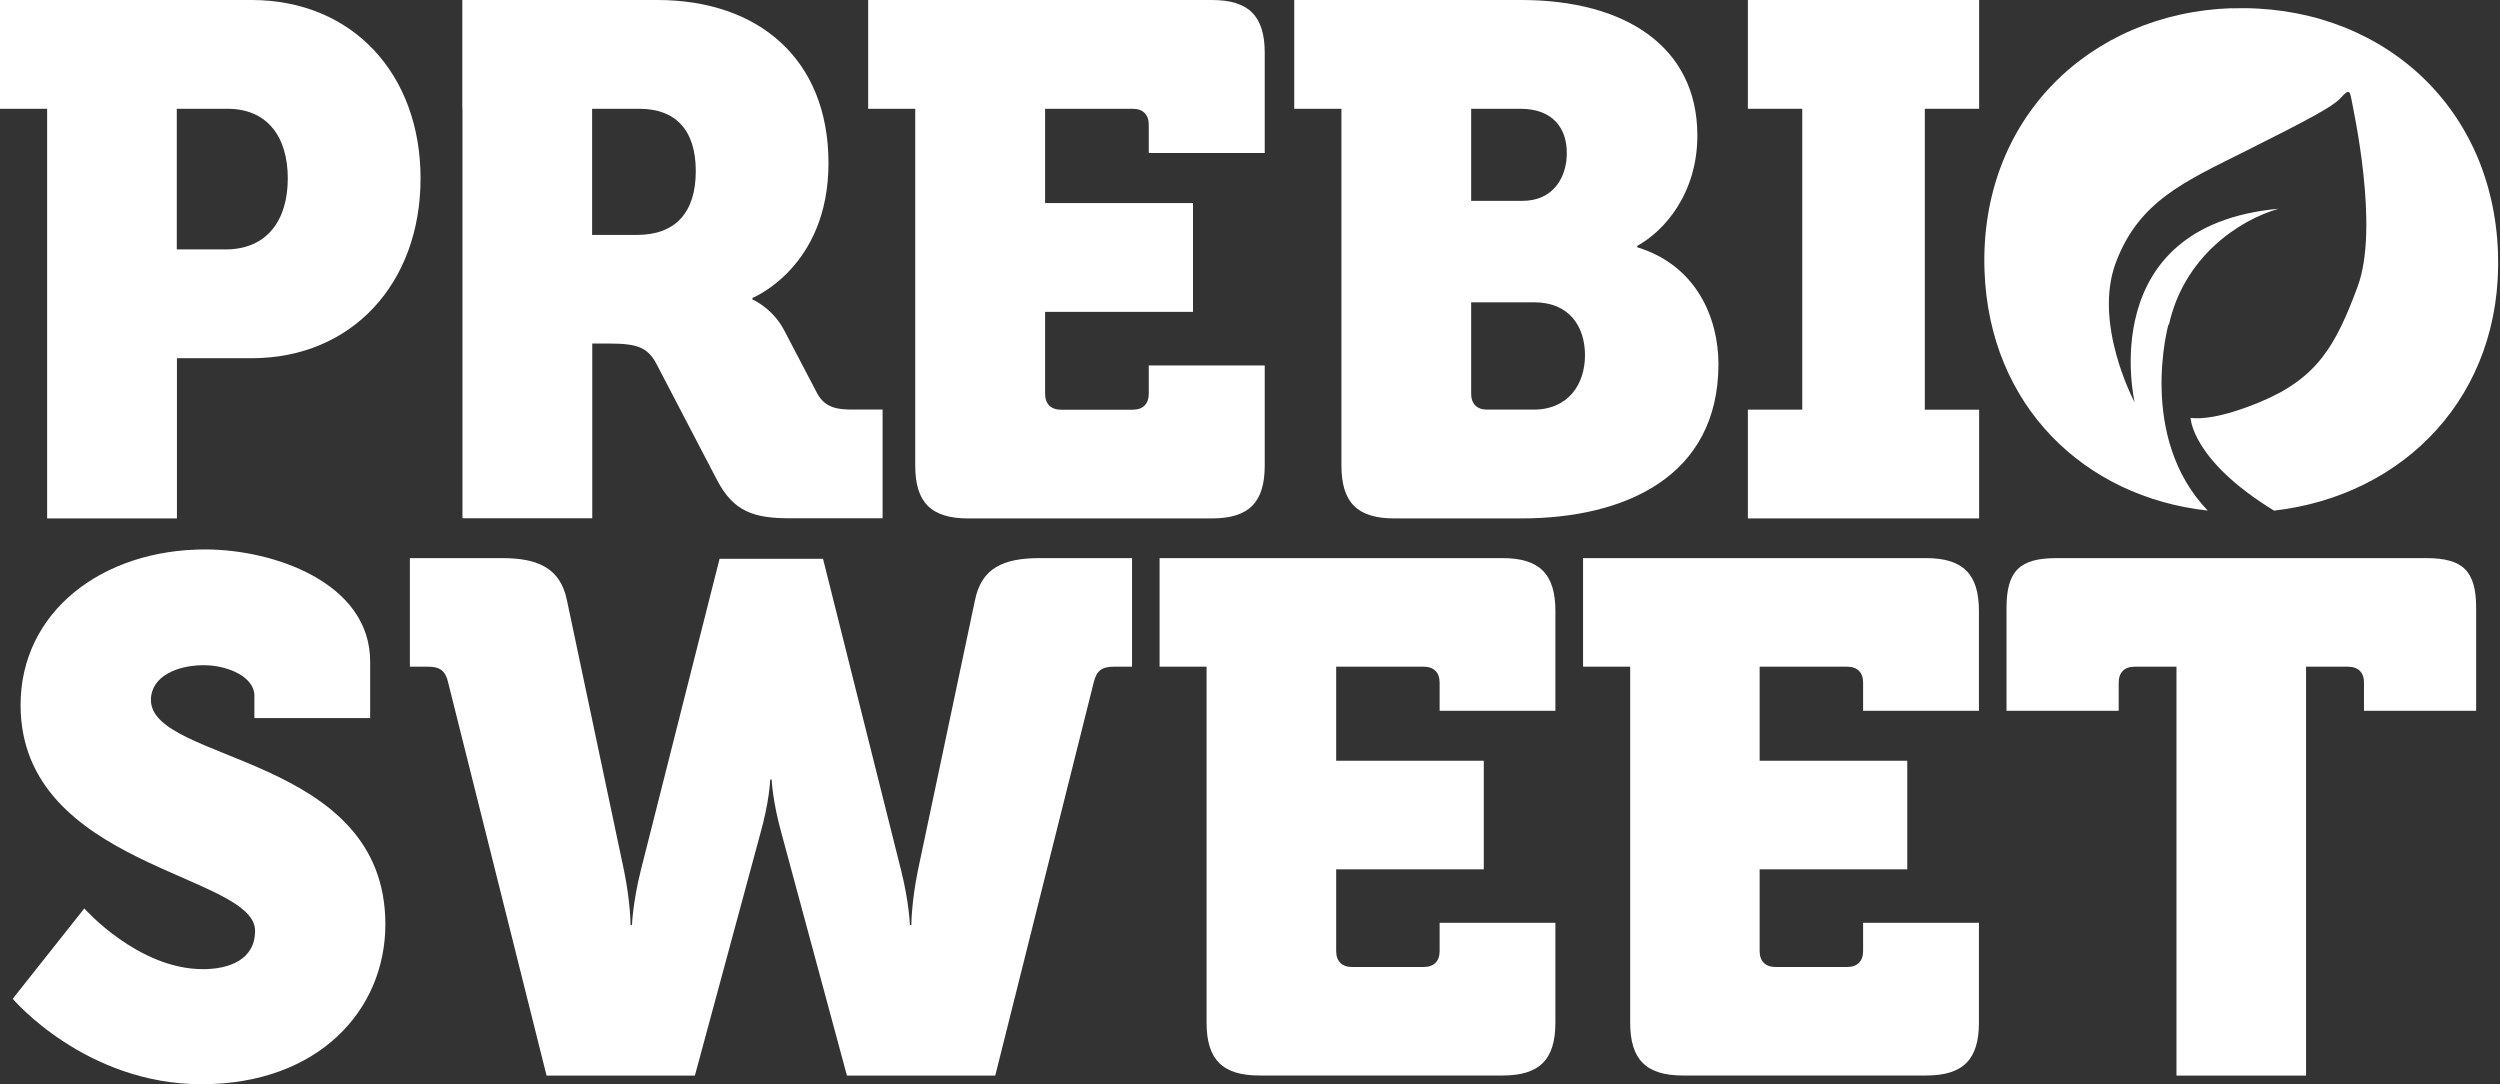
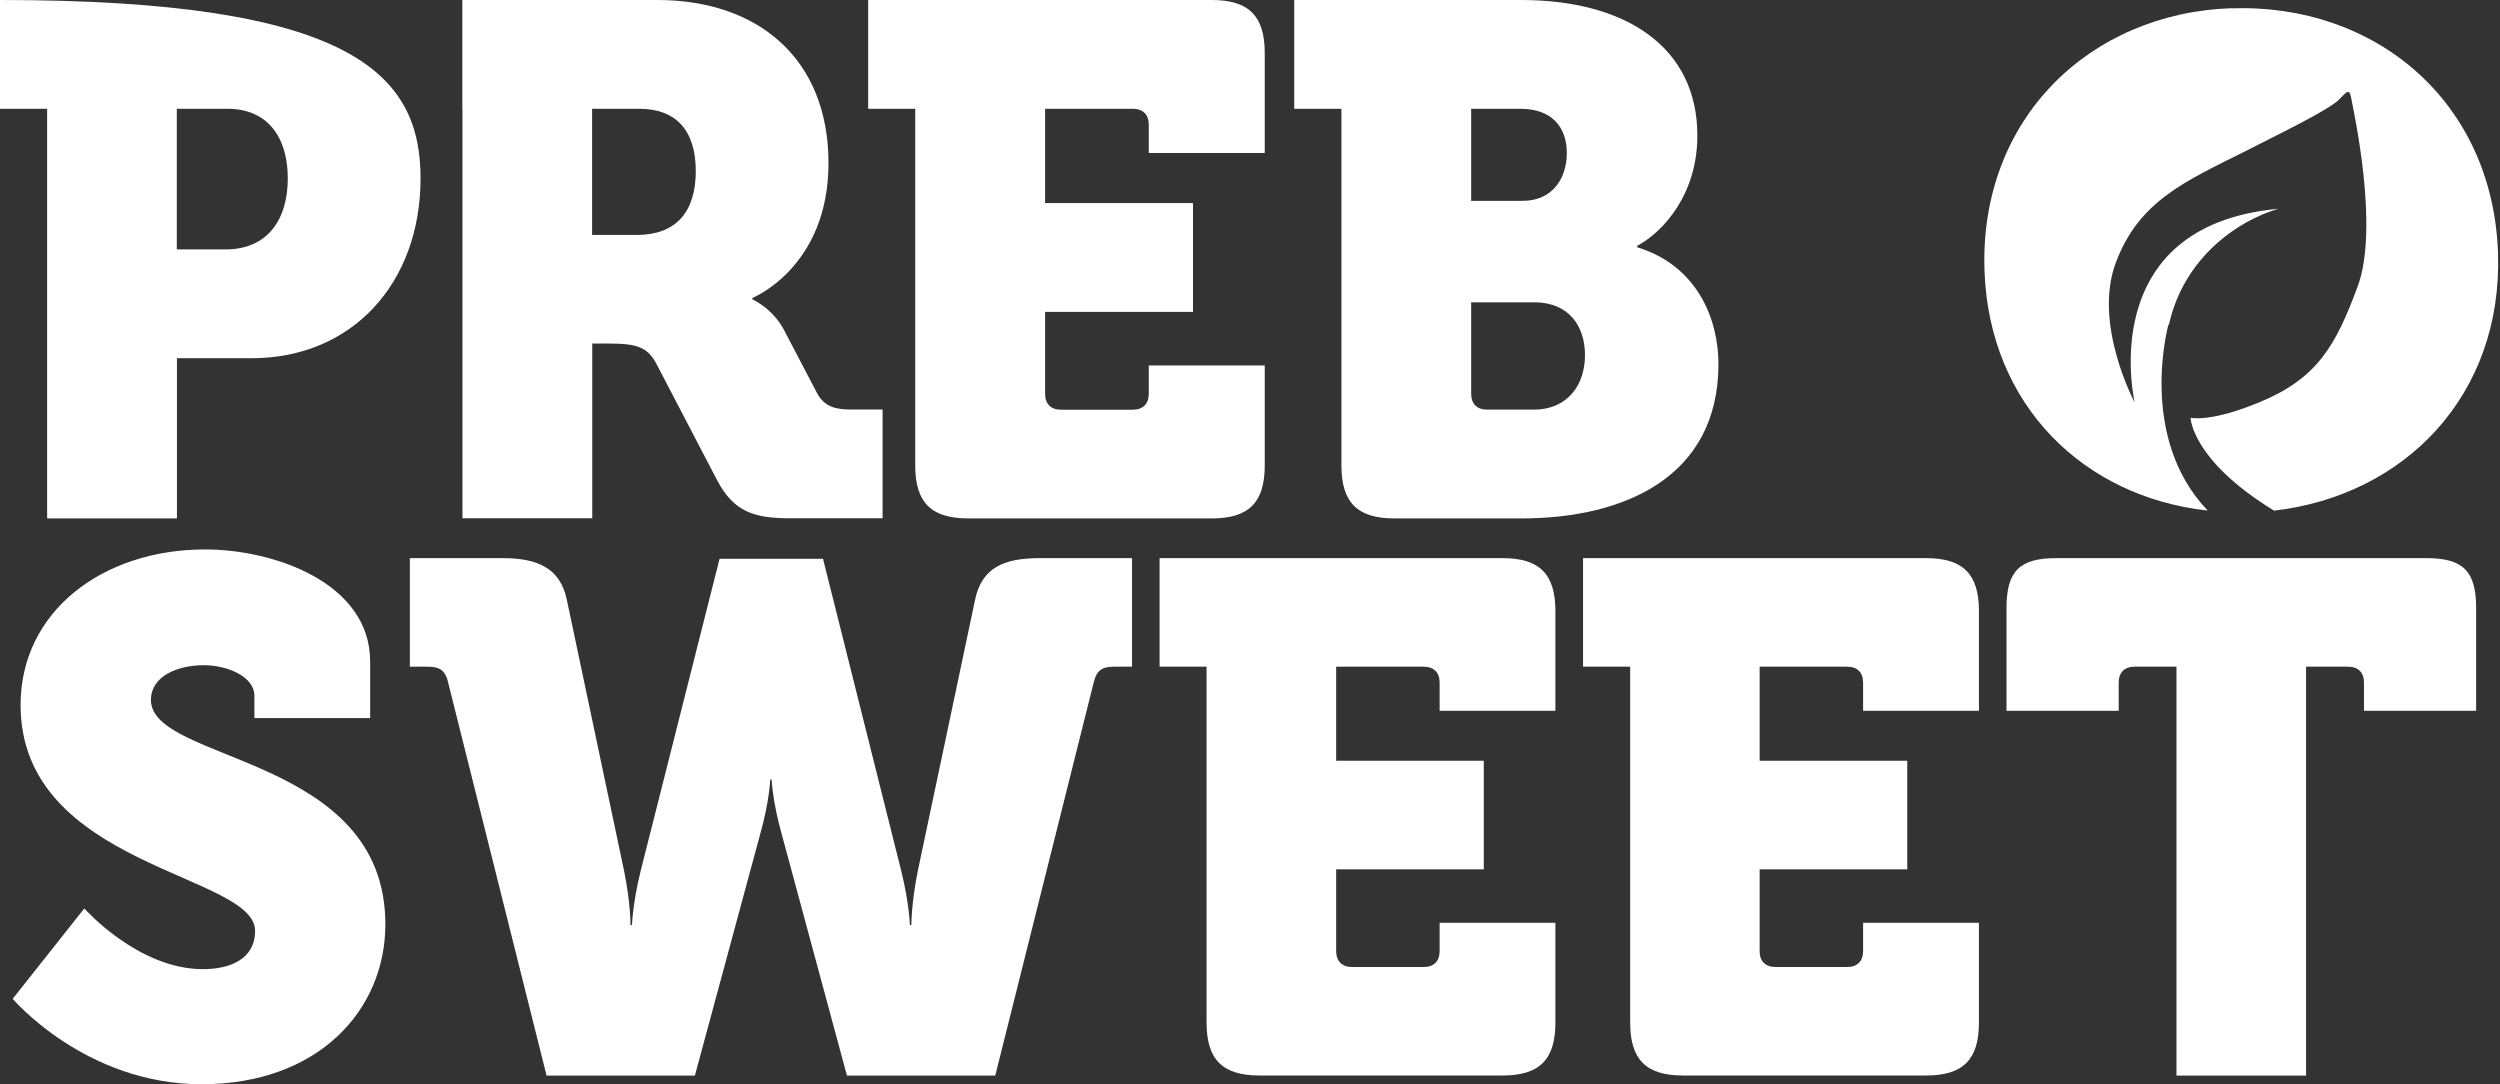
<svg xmlns="http://www.w3.org/2000/svg" width="641" height="278" viewBox="0 0 641 278" fill="none">
  <rect x="0" y="0" width="641" height="278" fill="#333333" stroke="none" />
-   <path d="M12.085 27.892H0V0H64.503C90.34 0 107.83 18.961 107.83 45.737C107.83 72.513 90.358 91.846 64.503 91.846H45.365V132.923H12.085V27.892ZM57.805 63.954C68.579 63.954 73.789 56.334 73.789 45.737C73.789 35.14 68.579 27.892 58.354 27.892H45.329V63.954H57.787H57.805Z" fill="white" />
+   <path d="M12.085 27.892H0V0C90.34 0 107.83 18.961 107.83 45.737C107.83 72.513 90.358 91.846 64.503 91.846H45.365V132.923H12.085V27.892ZM57.805 63.954C68.579 63.954 73.789 56.334 73.789 45.737C73.789 35.14 68.579 27.892 58.354 27.892H45.329V63.954H57.787H57.805Z" fill="white" />
  <path d="M118.539 27.892V0H168.547C194.383 0 212.423 15.063 212.423 41.821C212.423 68.579 192.913 76.394 192.913 76.394V76.766C192.913 76.766 198.123 78.999 201.1 84.758L209.464 100.742C211.502 104.64 214.851 105.013 218.572 105.013H226.298V132.887H202.588C193.285 132.887 188.093 131.221 183.822 123.035L168.21 93.104C165.977 89.011 163.195 88.089 156.32 88.089H151.854V132.887H118.574V27.892H118.539ZM163.337 60.233C173.19 60.233 178.399 54.473 178.399 43.876C178.399 33.279 173.19 27.892 163.904 27.892H151.818V60.233H163.337Z" fill="white" />
  <path d="M234.683 27.892H222.598V0H310.705C320.185 0 324.279 4.093 324.279 13.574V39.233H294.544V31.986C294.544 29.381 293.055 27.892 290.45 27.892H267.963V52.063H305.885V79.956H267.963V100.955C267.963 103.56 269.451 105.048 272.038 105.048H290.45C293.055 105.048 294.544 103.56 294.544 100.955V93.707H324.279V119.366C324.279 128.847 320.185 132.923 310.705 132.923H248.239C238.759 132.923 234.665 128.847 234.665 119.366V27.892H234.683Z" fill="white" />
  <path d="M343.925 27.892H331.84V0H390.034C416.615 0 435.204 11.891 435.204 34.768C435.204 49.636 426.663 59.311 419.787 63.032V63.404C435.027 68.047 440.609 81.621 440.609 93.335C440.609 122.343 416.438 132.923 390.052 132.923H357.517C348.037 132.923 343.943 128.847 343.943 119.366V27.892H343.925ZM390.389 51.496C398.204 51.496 401.73 45.542 401.73 39.233C401.73 32.925 398.204 27.892 389.84 27.892H377.205V51.496H390.407H390.389ZM381.28 105.03H393.189C402.102 105.03 406.391 98.527 406.391 91.084C406.391 83.641 402.297 77.51 393.384 77.51H377.205V100.937C377.205 103.542 378.693 105.03 381.298 105.03H381.28Z" fill="white" />
-   <path d="M448.156 105.03H462.102V27.892H448.156V0H507.45V27.892H493.521V105.048H507.45V132.923H448.156V105.048V105.03Z" fill="white" />
  <path d="M572.246 2.098C535.83 3.321 507.53 30.434 508.824 69.313C509.993 104.063 534.466 127.472 566.062 130.91C547.933 111.984 556.014 83.099 556.014 83.099L556.085 83.383C559.859 66.034 573.823 56.536 584.208 53.524C536.681 57.901 547.331 103.177 547.331 103.177C547.331 103.177 536.557 83.135 542.511 67.293C548.465 51.468 560.267 46.506 576.038 38.603C591.81 30.699 597.835 27.456 599.819 25.436C601.804 23.416 602.389 22.53 602.885 25.33C603.381 28.148 610.133 58.308 604.498 73.477C598.863 88.646 594.184 97.063 579.139 103.212C569.216 107.27 564.059 107.465 561.667 107.146C561.667 107.146 561.897 117.974 583.073 130.927C616.619 127.047 641.693 101.316 640.488 64.918C639.195 26.074 609.123 0.893 572.246 2.134V2.098Z" fill="white" />
  <path d="M21.616 232.916C21.616 232.916 35.35 248.493 52.043 248.493C58.724 248.493 65.404 246.083 65.404 238.658C65.404 224.003 5.278 222.337 5.278 180.764C5.278 156.824 26.241 140.875 52.592 140.875C70.224 140.875 94.909 149.416 94.909 169.636V184.113H65.227V178.354C65.227 173.534 58.369 170.557 52.238 170.557C45.557 170.557 38.699 173.339 38.699 179.471C38.699 195.614 98.808 193.381 98.808 236.992C98.808 259.072 81.548 277.997 51.688 277.997C21.829 277.997 3.258 256.095 3.258 256.095L21.634 232.898L21.616 232.916Z" fill="white" />
  <path d="M114.925 175.016C114.181 171.862 112.692 170.941 109.733 170.941H105.09V143.102H128.836C137.926 143.102 143.685 145.706 145.351 153.858L160.006 223.252C161.672 231.421 161.672 237.181 161.672 237.181H162.044C162.044 237.181 162.239 231.421 164.277 223.252L184.496 143.279H211.024L231.066 223.252C233.104 231.421 233.299 237.181 233.299 237.181H233.671C233.671 237.181 233.671 231.421 235.337 223.252L249.992 153.858C251.657 145.689 257.222 143.102 266.507 143.102H290.253V170.941H285.61C282.633 170.941 281.145 171.862 280.418 175.016L255.184 275.776H217.155L200.462 213.984C198.052 205.443 197.857 199.879 197.857 199.879H197.485C197.485 199.879 197.308 205.443 194.88 213.984L178.17 275.776H140.141L114.907 175.016H114.925Z" fill="white" />
  <path d="M309.366 170.941H297.316V143.102H385.264C394.727 143.102 398.803 147.177 398.803 156.64V182.246H369.121V175.016C369.121 172.412 367.632 170.941 365.045 170.941H342.593V195.059H380.444V222.898H342.593V243.861C342.593 246.448 344.081 247.937 346.668 247.937H365.045C367.65 247.937 369.121 246.448 369.121 243.861V236.613H398.803V262.22C398.803 271.683 394.727 275.758 385.264 275.758H322.923C313.46 275.758 309.366 271.683 309.366 262.22V170.923V170.941Z" fill="white" />
  <path d="M417.962 170.941H405.895V143.102H493.842C503.305 143.102 507.398 147.177 507.398 156.64V182.246H477.699V175.016C477.699 172.412 476.21 170.941 473.623 170.941H451.171V195.059H489.022V222.898H451.171V243.861C451.171 246.448 452.659 247.937 455.247 247.937H473.623C476.228 247.937 477.699 246.448 477.699 243.861V236.613H507.398V262.22C507.398 271.683 503.323 275.758 493.86 275.758H431.519C422.056 275.758 417.98 271.683 417.98 262.22V170.923L417.962 170.941Z" fill="white" />
  <path d="M558.065 170.941H547.309C544.704 170.941 543.233 172.429 543.233 175.016V182.246H514.473V155.896C514.473 146.433 517.804 143.102 527.267 143.102H622.09C631.553 143.102 634.884 146.433 634.884 155.896V182.246H606.124V175.016C606.124 172.412 604.635 170.941 602.03 170.941H591.274V275.776H558.048V170.941H558.065Z" fill="white" />
</svg>